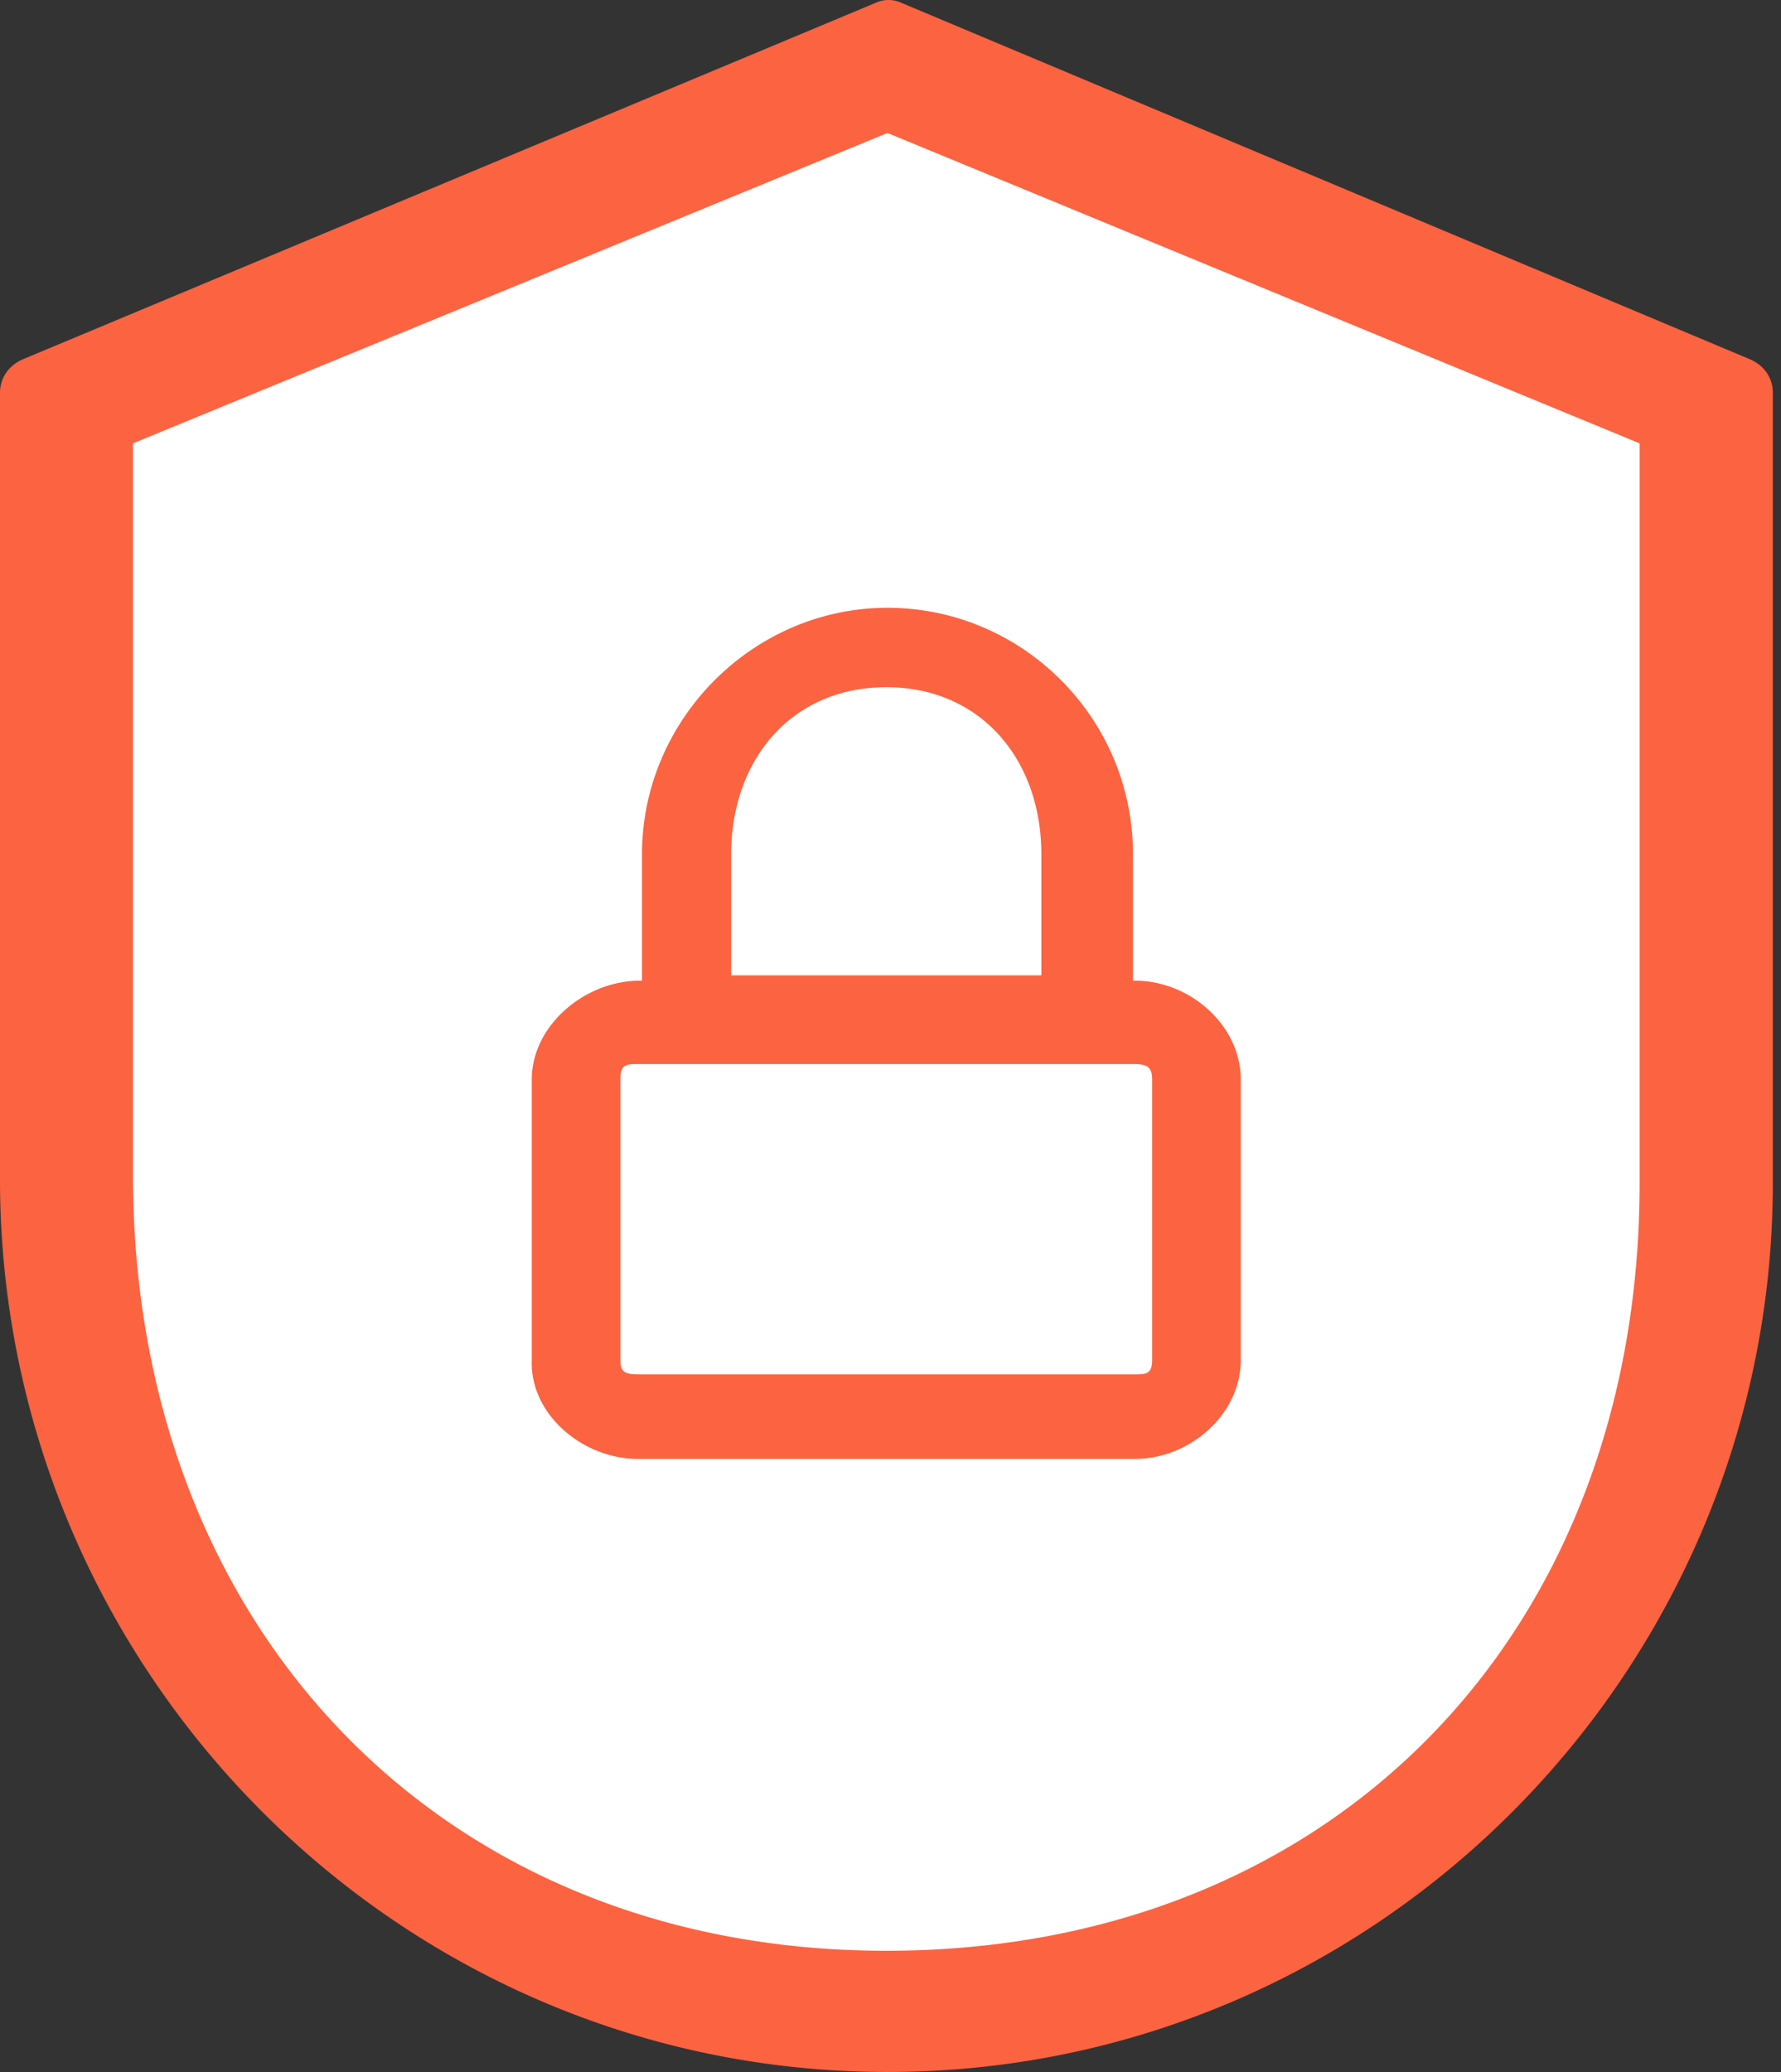
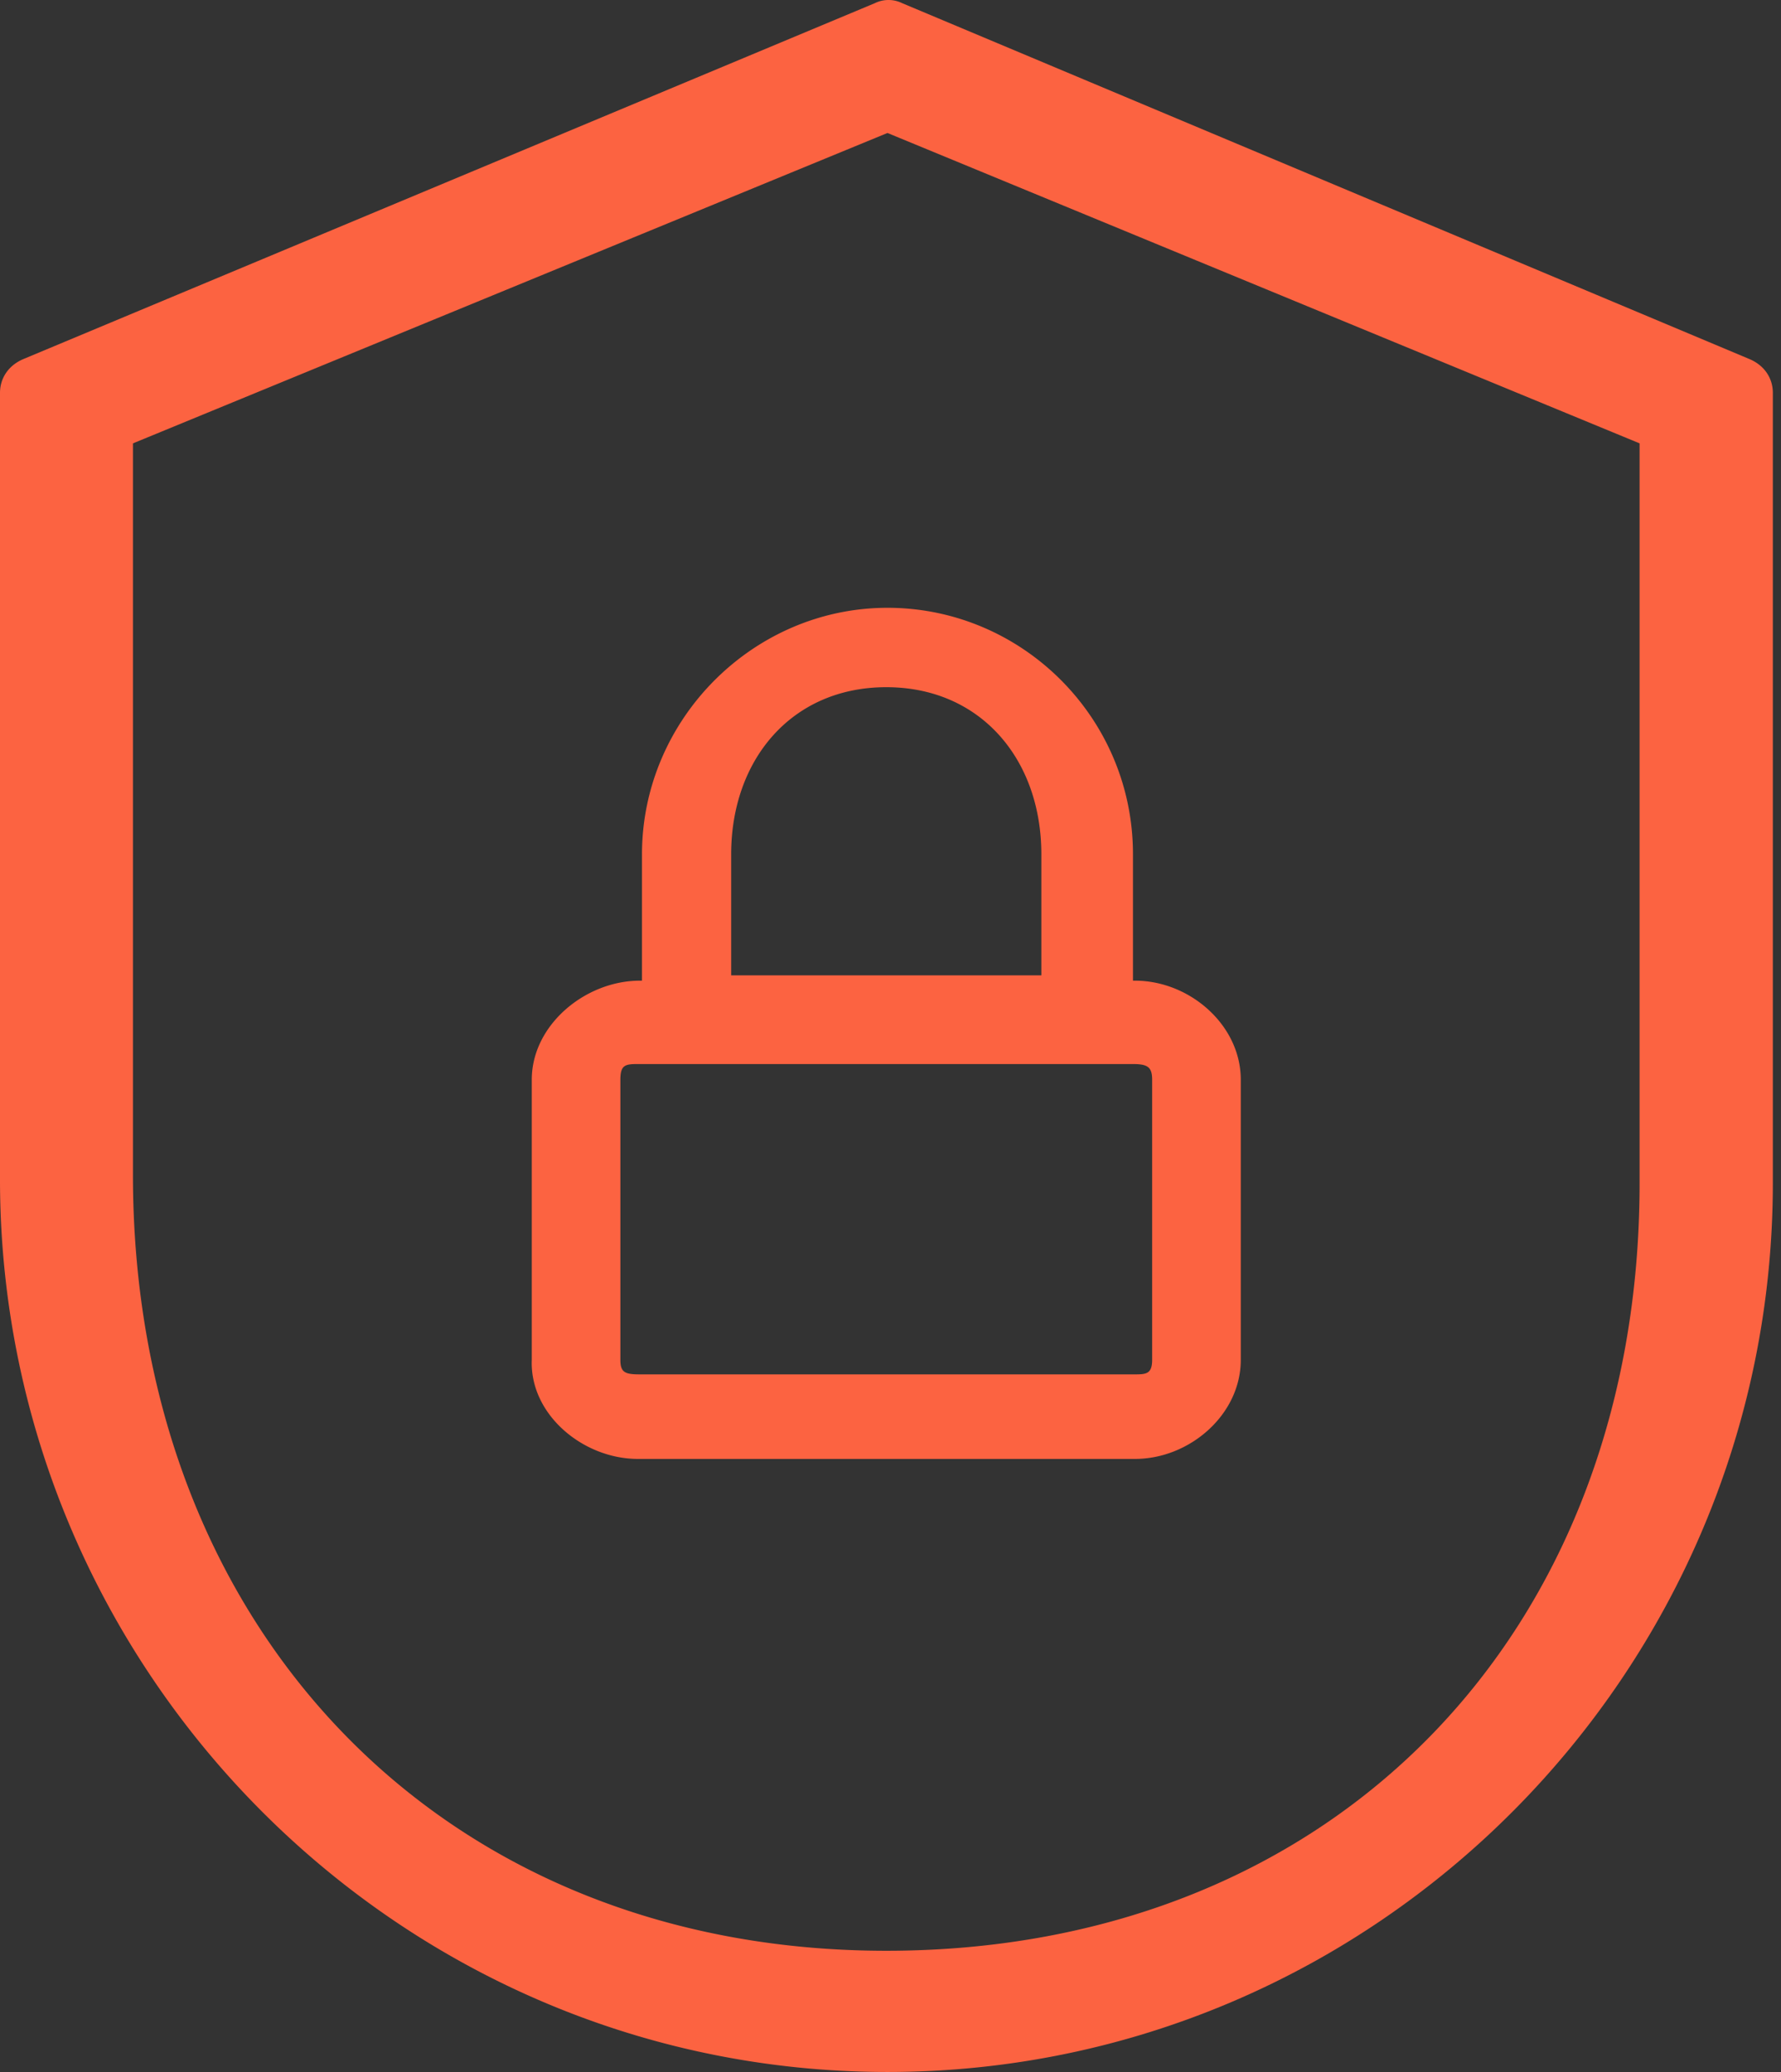
<svg xmlns="http://www.w3.org/2000/svg" width="43" height="50" fill="none">
  <rect width="100%" height="100%" fill="#333333" stroke="none" />
-   <path d="M21.643.921L.921 9.21v21.643L2.763 37.3l2.763 3.684 2.763 3.224 4.144 2.763 5.066 1.842h5.526l6.907-1.842 4.145-2.763 4.144-4.145 1.382-2.763 1.842-6.447V10.131L21.643.921z" fill="#fff" />
-   <path fill-rule="evenodd" clip-rule="evenodd" d="M21.658.377l20.287 9.435v21.111l-1.874 6.56-1.439 2.876-4.237 4.237-4.254 2.837-7.05 1.88h-5.68l-5.205-1.893-4.252-2.834-2.818-3.289-2.828-3.77L.42 30.922V8.871L21.658.377zM1.421 9.548v21.235l1.797 6.291 2.698 3.597 2.708 3.159 4.037 2.691 4.926 1.792h5.372l6.765-1.804 4.034-2.69 4.052-4.052 1.325-2.649 1.81-6.335V10.45L21.628 1.465 1.421 9.548z" fill="#FC6341" />
  <path d="M21.427 50c11.802 0 21.376-9.66 21.376-21.454V9.481c0-.355-.202-.66-.557-.813L21.781.076a.749.749 0 00-.658 0L.557 8.668C.203 8.821 0 9.126 0 9.481v19.065C.05 40.341 9.624 50 21.427 50zM3.21 10.699l18.217-7.49 18.159 7.49v17.847c0 10.88-7.399 18.529-18.188 18.529-10.79 0-18.188-7.844-18.188-18.723V10.699zm12.189 24.507h12.005c1.317 0 2.553-1.068 2.553-2.39v-6.761c0-1.322-1.236-2.39-2.553-2.39h-.05v-3.05c0-3.304-2.685-5.948-5.927-5.948-3.242 0-5.927 2.694-5.927 5.948v3.05h-.05c-1.317 0-2.611 1.068-2.611 2.39v6.761c-.051 1.322 1.243 2.39 2.56 2.39zm2.254-14.59c0-2.289 1.465-4.033 3.745-4.033 2.279 0 3.744 1.744 3.744 4.032v2.922h-7.489v-2.922zm-2.675 5.439c0-.356.117-.378.421-.378h11.955c.354 0 .463.073.463.378v6.761c0 .356-.16.35-.463.35H15.45c-.355 0-.472-.044-.472-.35v-6.761z" fill="#FC6341" />
</svg>